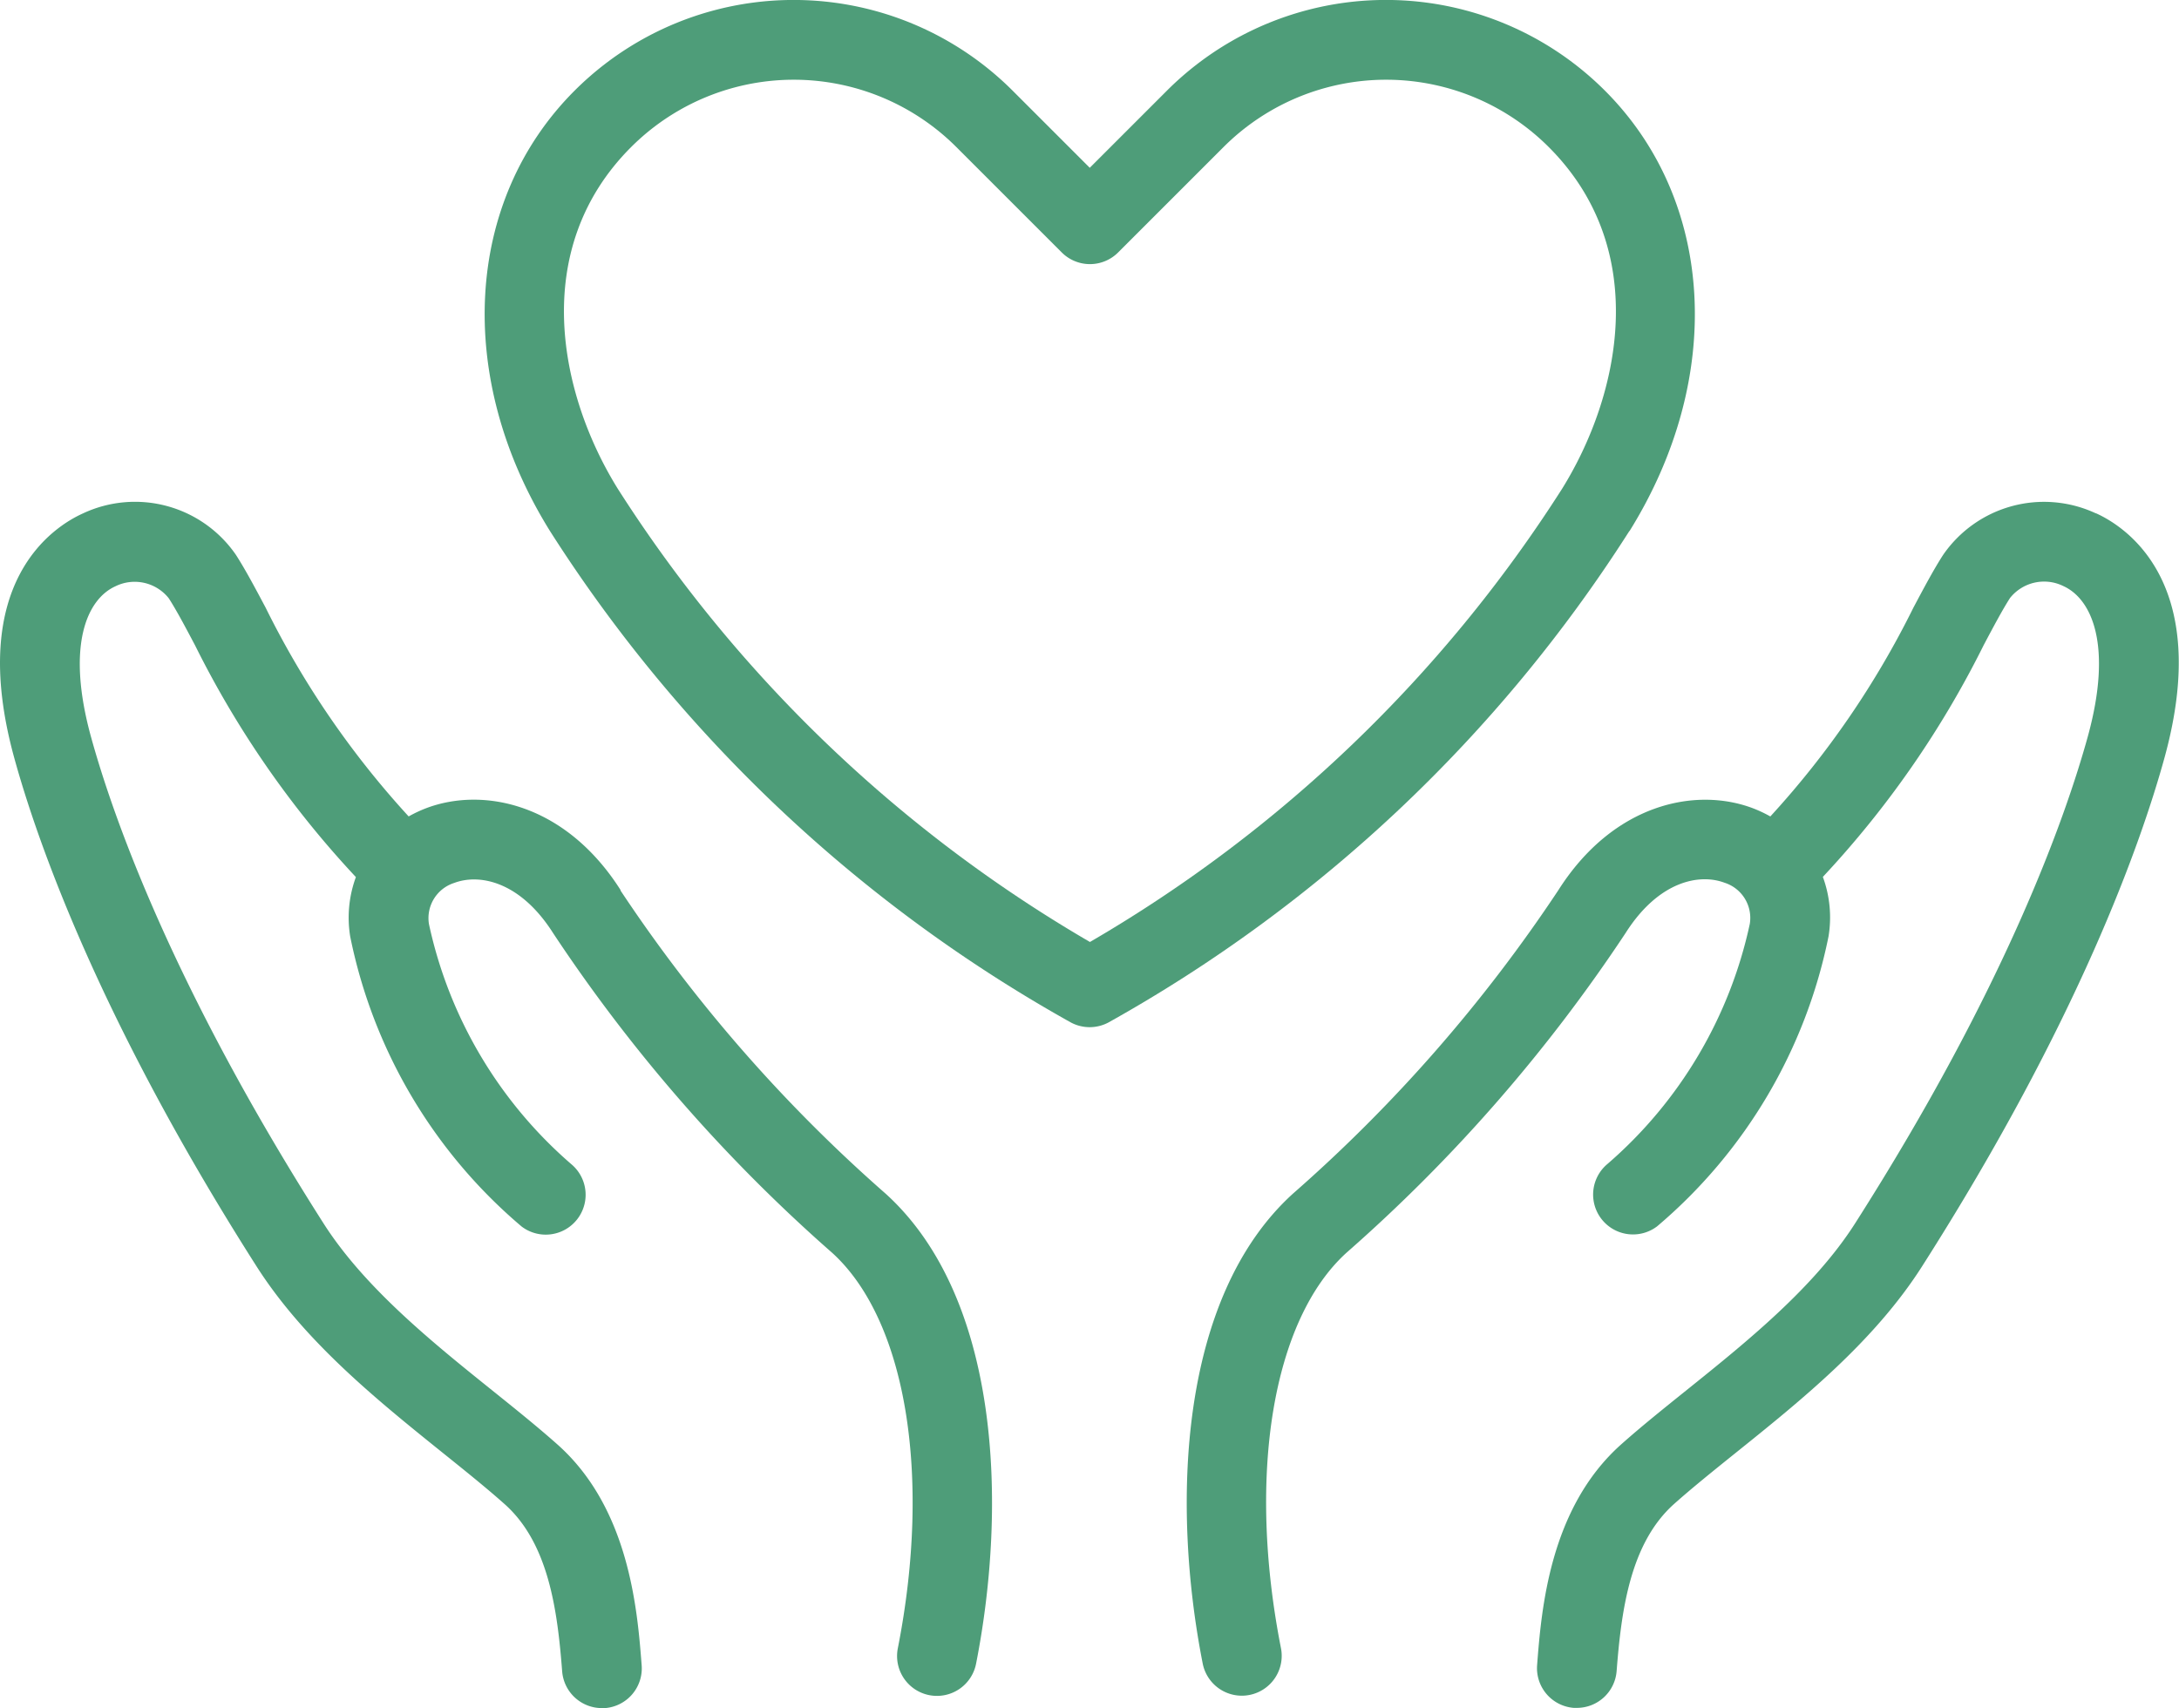
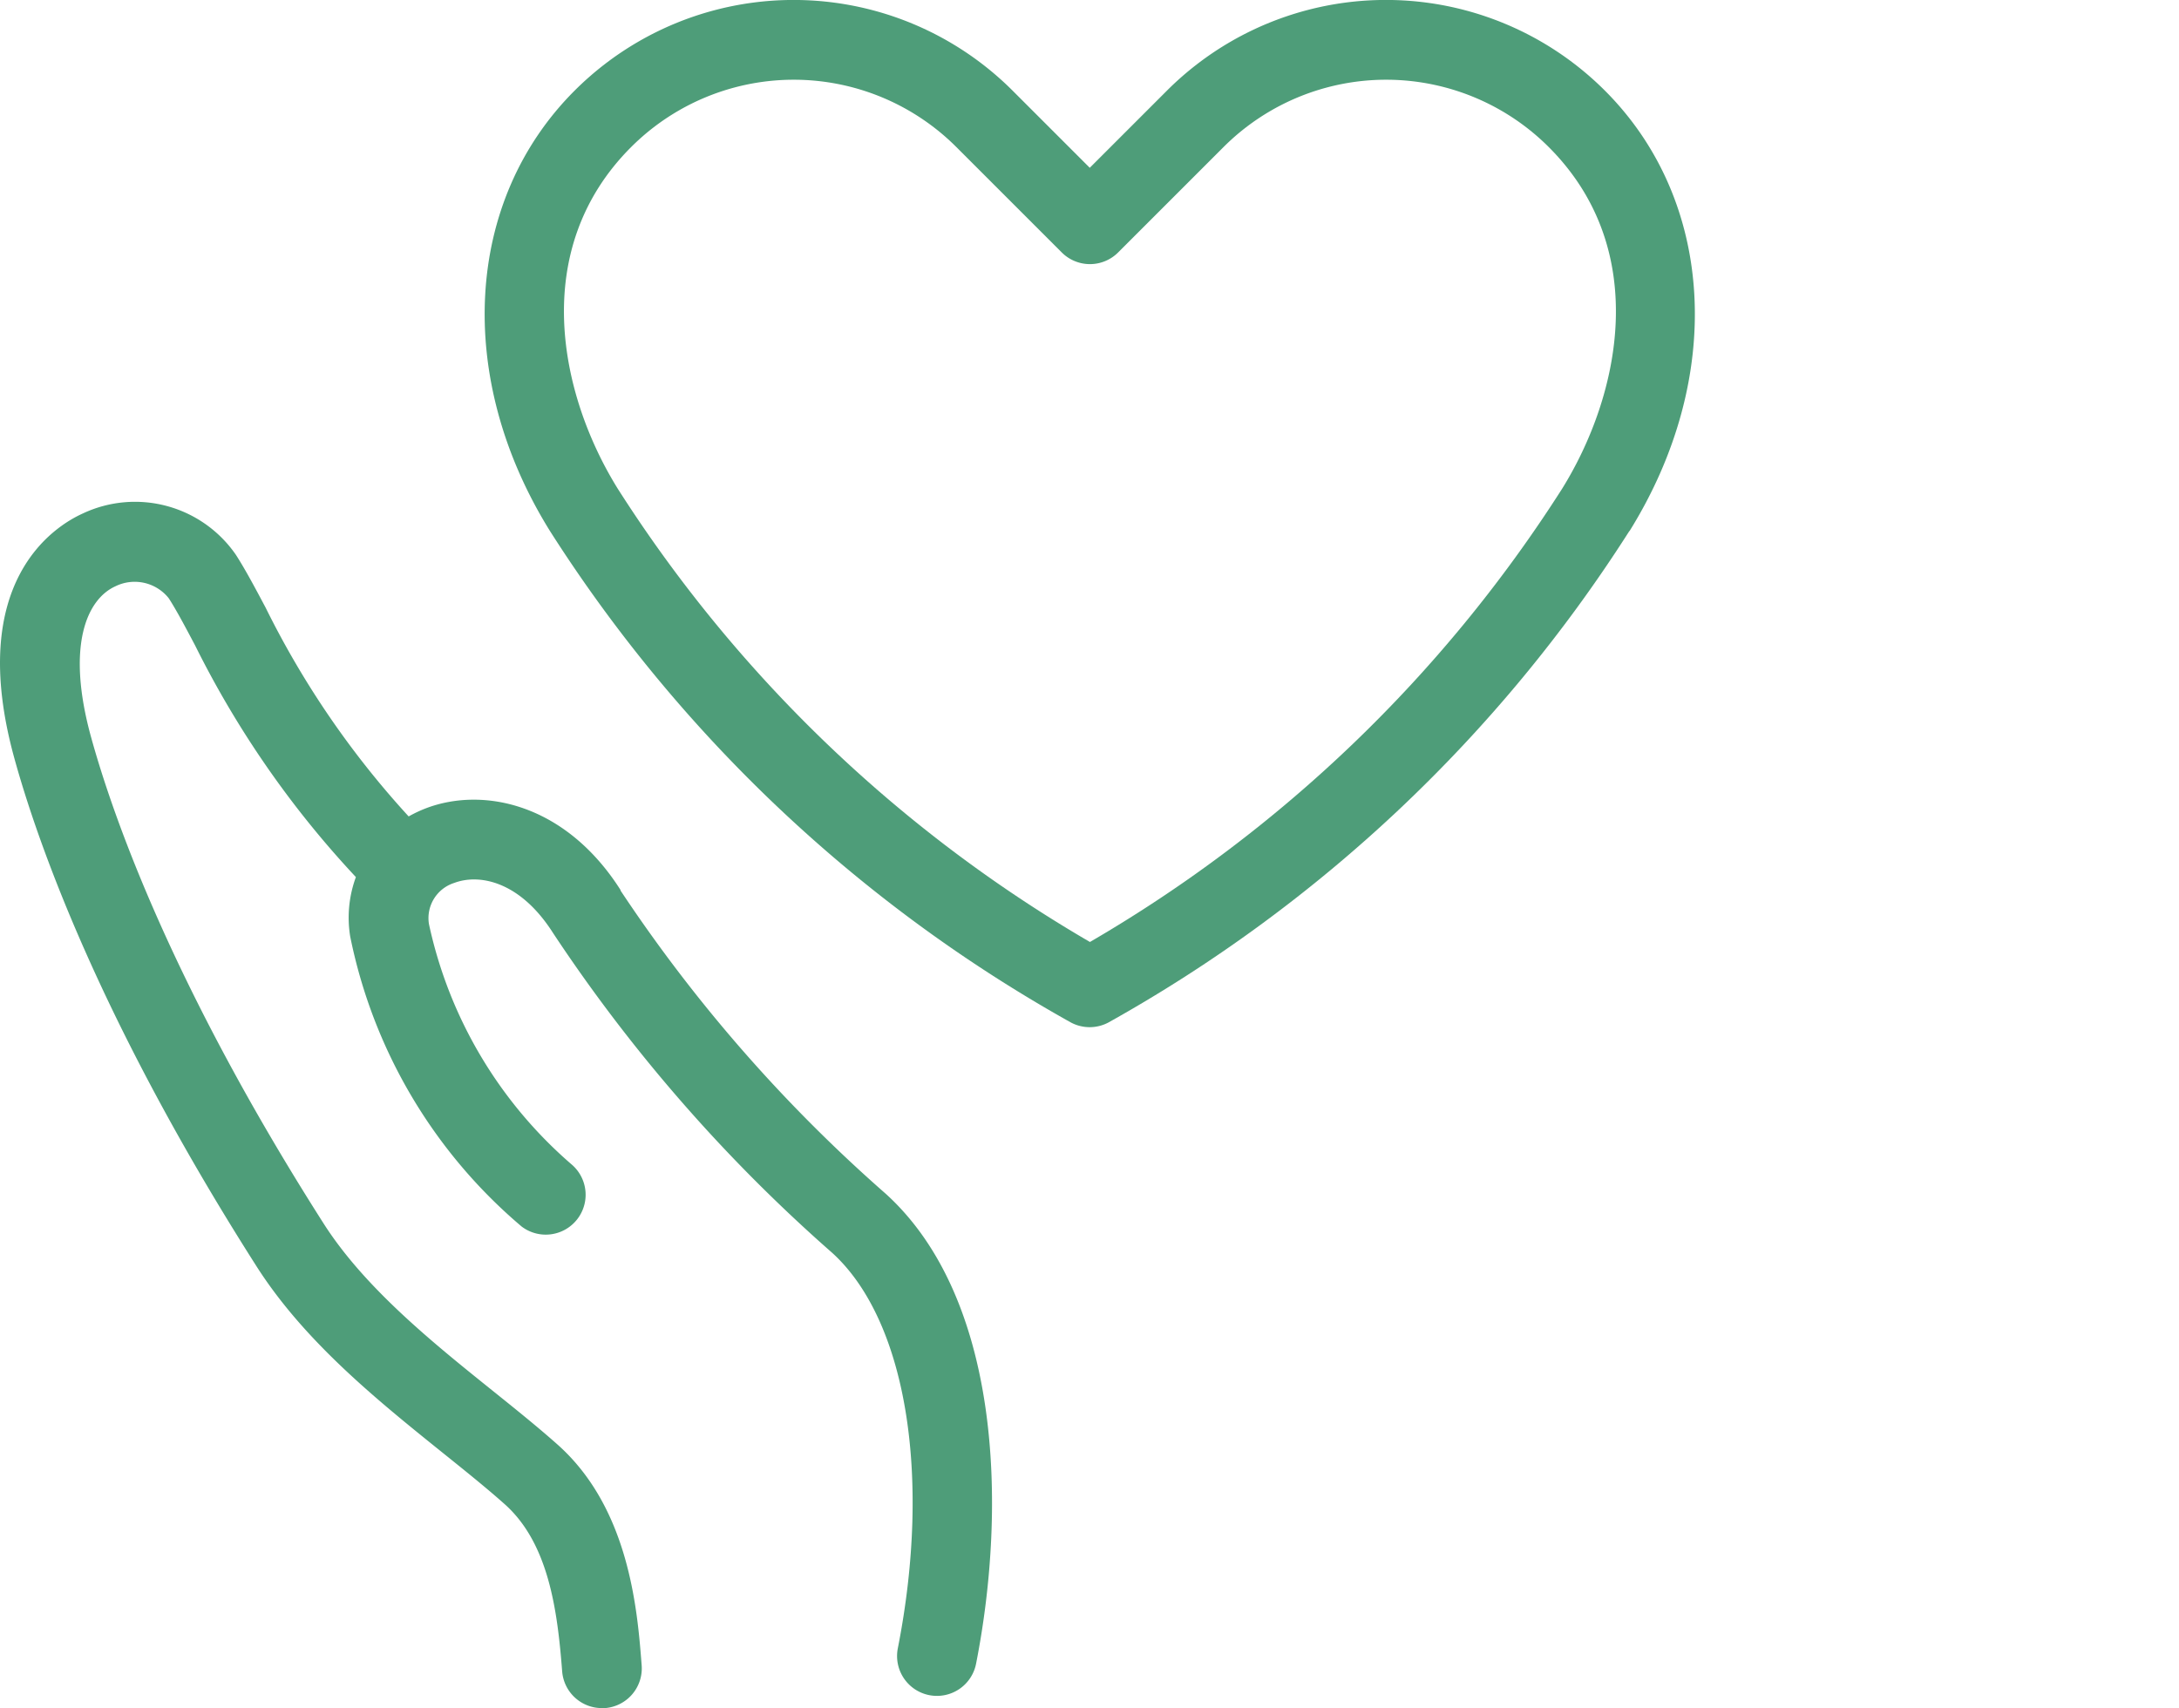
<svg xmlns="http://www.w3.org/2000/svg" width="78.577" height="61.609" viewBox="0 0 78.577 61.609">
  <defs>
    <clipPath id="a">
      <rect width="78.577" height="61.609" fill="#4e9d79" />
    </clipPath>
  </defs>
  <g clip-path="url(#a)">
    <path d="M263.808,19.157c3.442-5.531,3.087-11.915-.883-15.885a11.168,11.168,0,0,0-15.8,0l-2.78,2.78-2.78-2.78a11.169,11.169,0,0,0-15.8,0c-3.97,3.97-4.325,10.354-.883,15.885a52.755,52.755,0,0,0,18.786,17.724,1.439,1.439,0,0,0,1.347,0,52.754,52.754,0,0,0,18.786-17.724M244.349,33.974a50,50,0,0,1-17.018-16.336c-2.1-3.372-3.233-8.625.475-12.333a8.293,8.293,0,0,1,11.729,0l3.8,3.8a1.437,1.437,0,0,0,2.033,0l3.8-3.8a8.293,8.293,0,0,1,11.729,0c3.708,3.708,2.573,8.961.475,12.333a50,50,0,0,1-17.018,16.336" transform="translate(-205.047 0)" fill="#4e9d79" />
-     <path d="M577.421,230.9a4.418,4.418,0,0,0-5.511,1.493c-.34.526-.681,1.167-1.076,1.91a32.293,32.293,0,0,1-5.157,7.527,4.678,4.678,0,0,0-.639-.3c-2.06-.774-5.025-.16-7.007,2.962a54.921,54.921,0,0,1-9.576,10.949c-4.111,3.745-4.375,11.2-3.25,16.927a1.438,1.438,0,1,0,2.822-.554c-1.223-6.232-.3-11.825,2.365-14.248a57.7,57.7,0,0,0,10.067-11.534c1.193-1.879,2.667-2.15,3.565-1.812a1.332,1.332,0,0,1,.912,1.487,15.852,15.852,0,0,1-5.13,8.655,1.438,1.438,0,0,0,1.789,2.251,18.484,18.484,0,0,0,6.182-10.463,4.233,4.233,0,0,0-.206-2.14,35.064,35.064,0,0,0,5.8-8.36c.363-.684.677-1.275.95-1.7a1.57,1.57,0,0,1,1.919-.431c1.025.46,1.795,2.131.882,5.441-.8,2.89-2.947,9.013-8.387,17.545-1.482,2.324-3.925,4.287-6.081,6.019-.841.676-1.635,1.313-2.353,1.952-2.595,2.309-2.881,5.986-3.034,7.961a1.437,1.437,0,0,0,1.322,1.545c.038,0,.076,0,.113,0a1.438,1.438,0,0,0,1.432-1.326c.169-2.176.483-4.616,2.079-6.035.663-.59,1.43-1.206,2.242-1.859,2.329-1.871,4.969-3.992,6.7-6.715,5.642-8.85,7.894-15.281,8.734-18.327,1.758-6.372-1.451-8.369-2.476-8.829" transform="translate(-501.837 -212.382)" fill="#4e9d79" />
    <path d="M22.383,244.492c-1.982-3.123-4.947-3.738-7.007-2.962a4.678,4.678,0,0,0-.639.3A32.3,32.3,0,0,1,9.579,234.3c-.395-.743-.736-1.384-1.075-1.91A4.418,4.418,0,0,0,2.993,230.9c-1.025.46-4.234,2.457-2.476,8.83.84,3.046,3.093,9.477,8.734,18.327,1.736,2.723,4.376,4.844,6.7,6.715.812.652,1.579,1.268,2.242,1.858,1.6,1.42,1.91,3.86,2.079,6.035a1.437,1.437,0,0,0,1.432,1.326c.038,0,.075,0,.113,0a1.437,1.437,0,0,0,1.322-1.545c-.153-1.975-.439-5.652-3.034-7.961-.717-.638-1.512-1.276-2.353-1.952-2.156-1.732-4.6-3.7-6.081-6.019-5.439-8.532-7.589-14.655-8.387-17.545-.913-3.31-.144-4.981.881-5.441a1.57,1.57,0,0,1,1.919.431c.273.422.587,1.013.95,1.7a35.055,35.055,0,0,0,5.8,8.359,4.234,4.234,0,0,0-.206,2.14,18.486,18.486,0,0,0,6.182,10.463,1.438,1.438,0,0,0,1.789-2.251,15.853,15.853,0,0,1-5.13-8.655,1.332,1.332,0,0,1,.912-1.487c.9-.339,2.373-.067,3.566,1.812a57.7,57.7,0,0,0,10.067,11.534c2.66,2.423,3.588,8.016,2.365,14.248a1.438,1.438,0,1,0,2.822.554c1.124-5.728.861-13.182-3.25-16.927a54.926,54.926,0,0,1-9.576-10.949" transform="translate(0 -212.383)" fill="#4e9d79" />
  </g>
</svg>